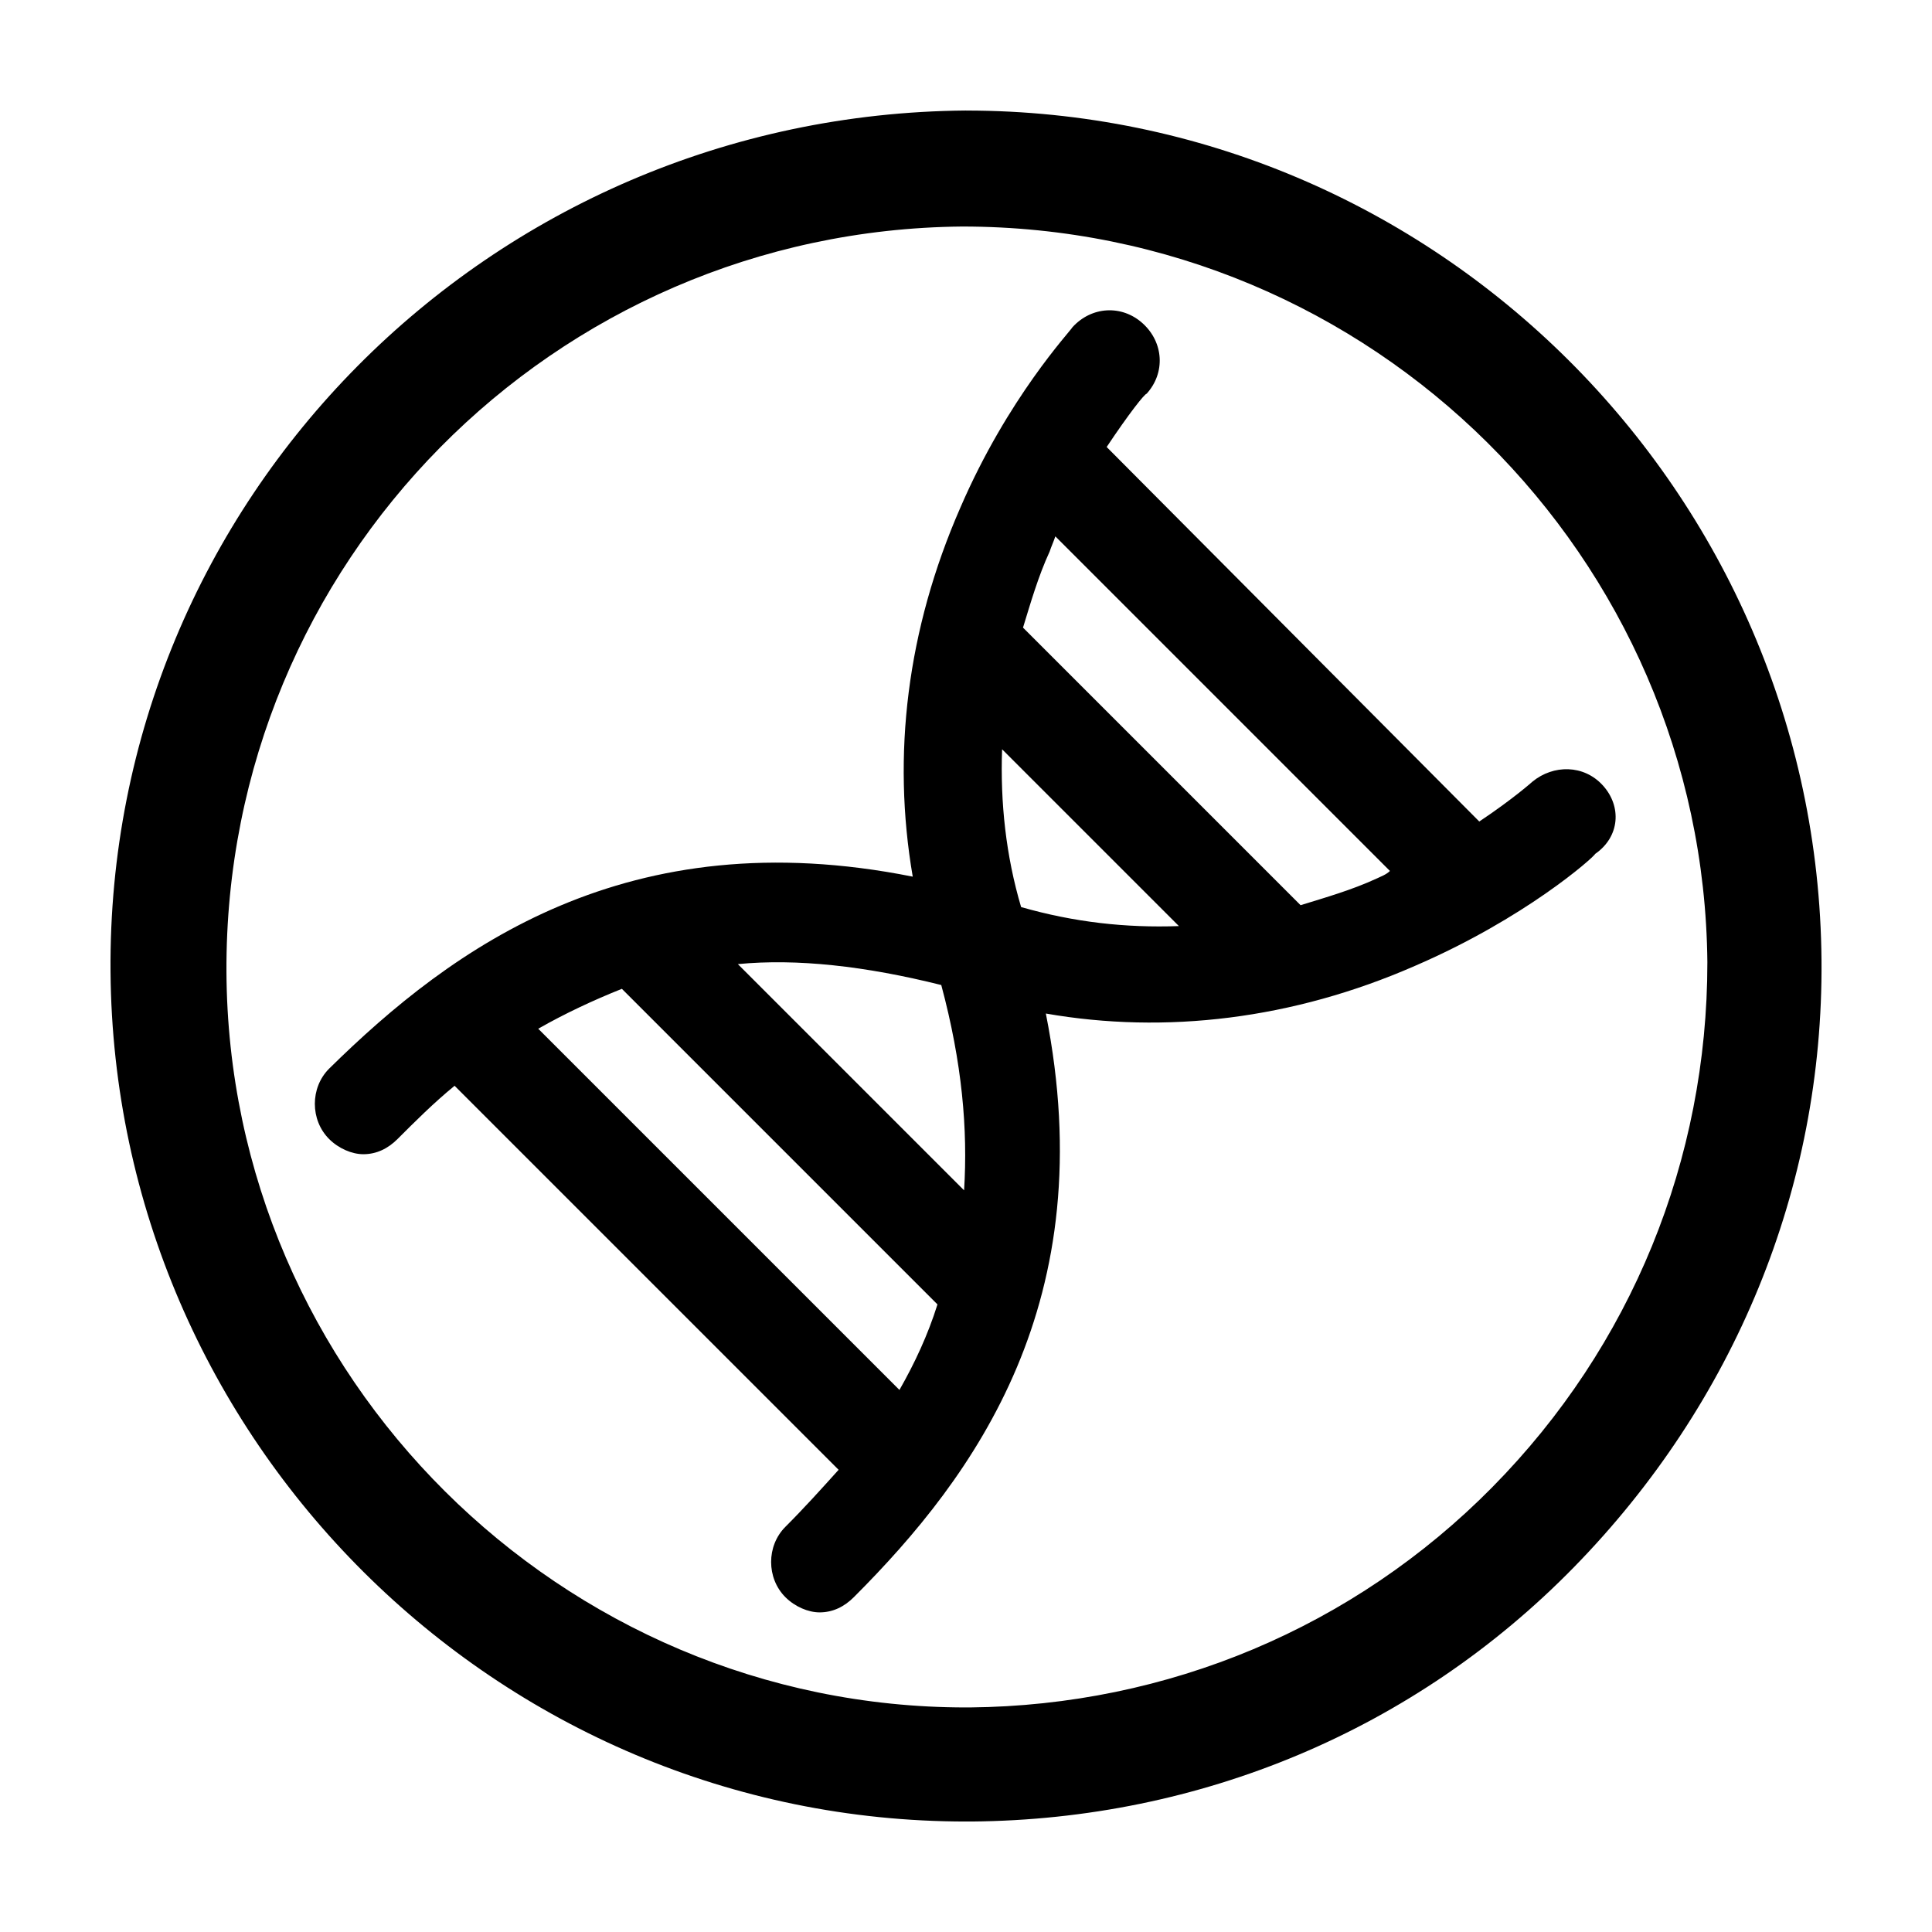
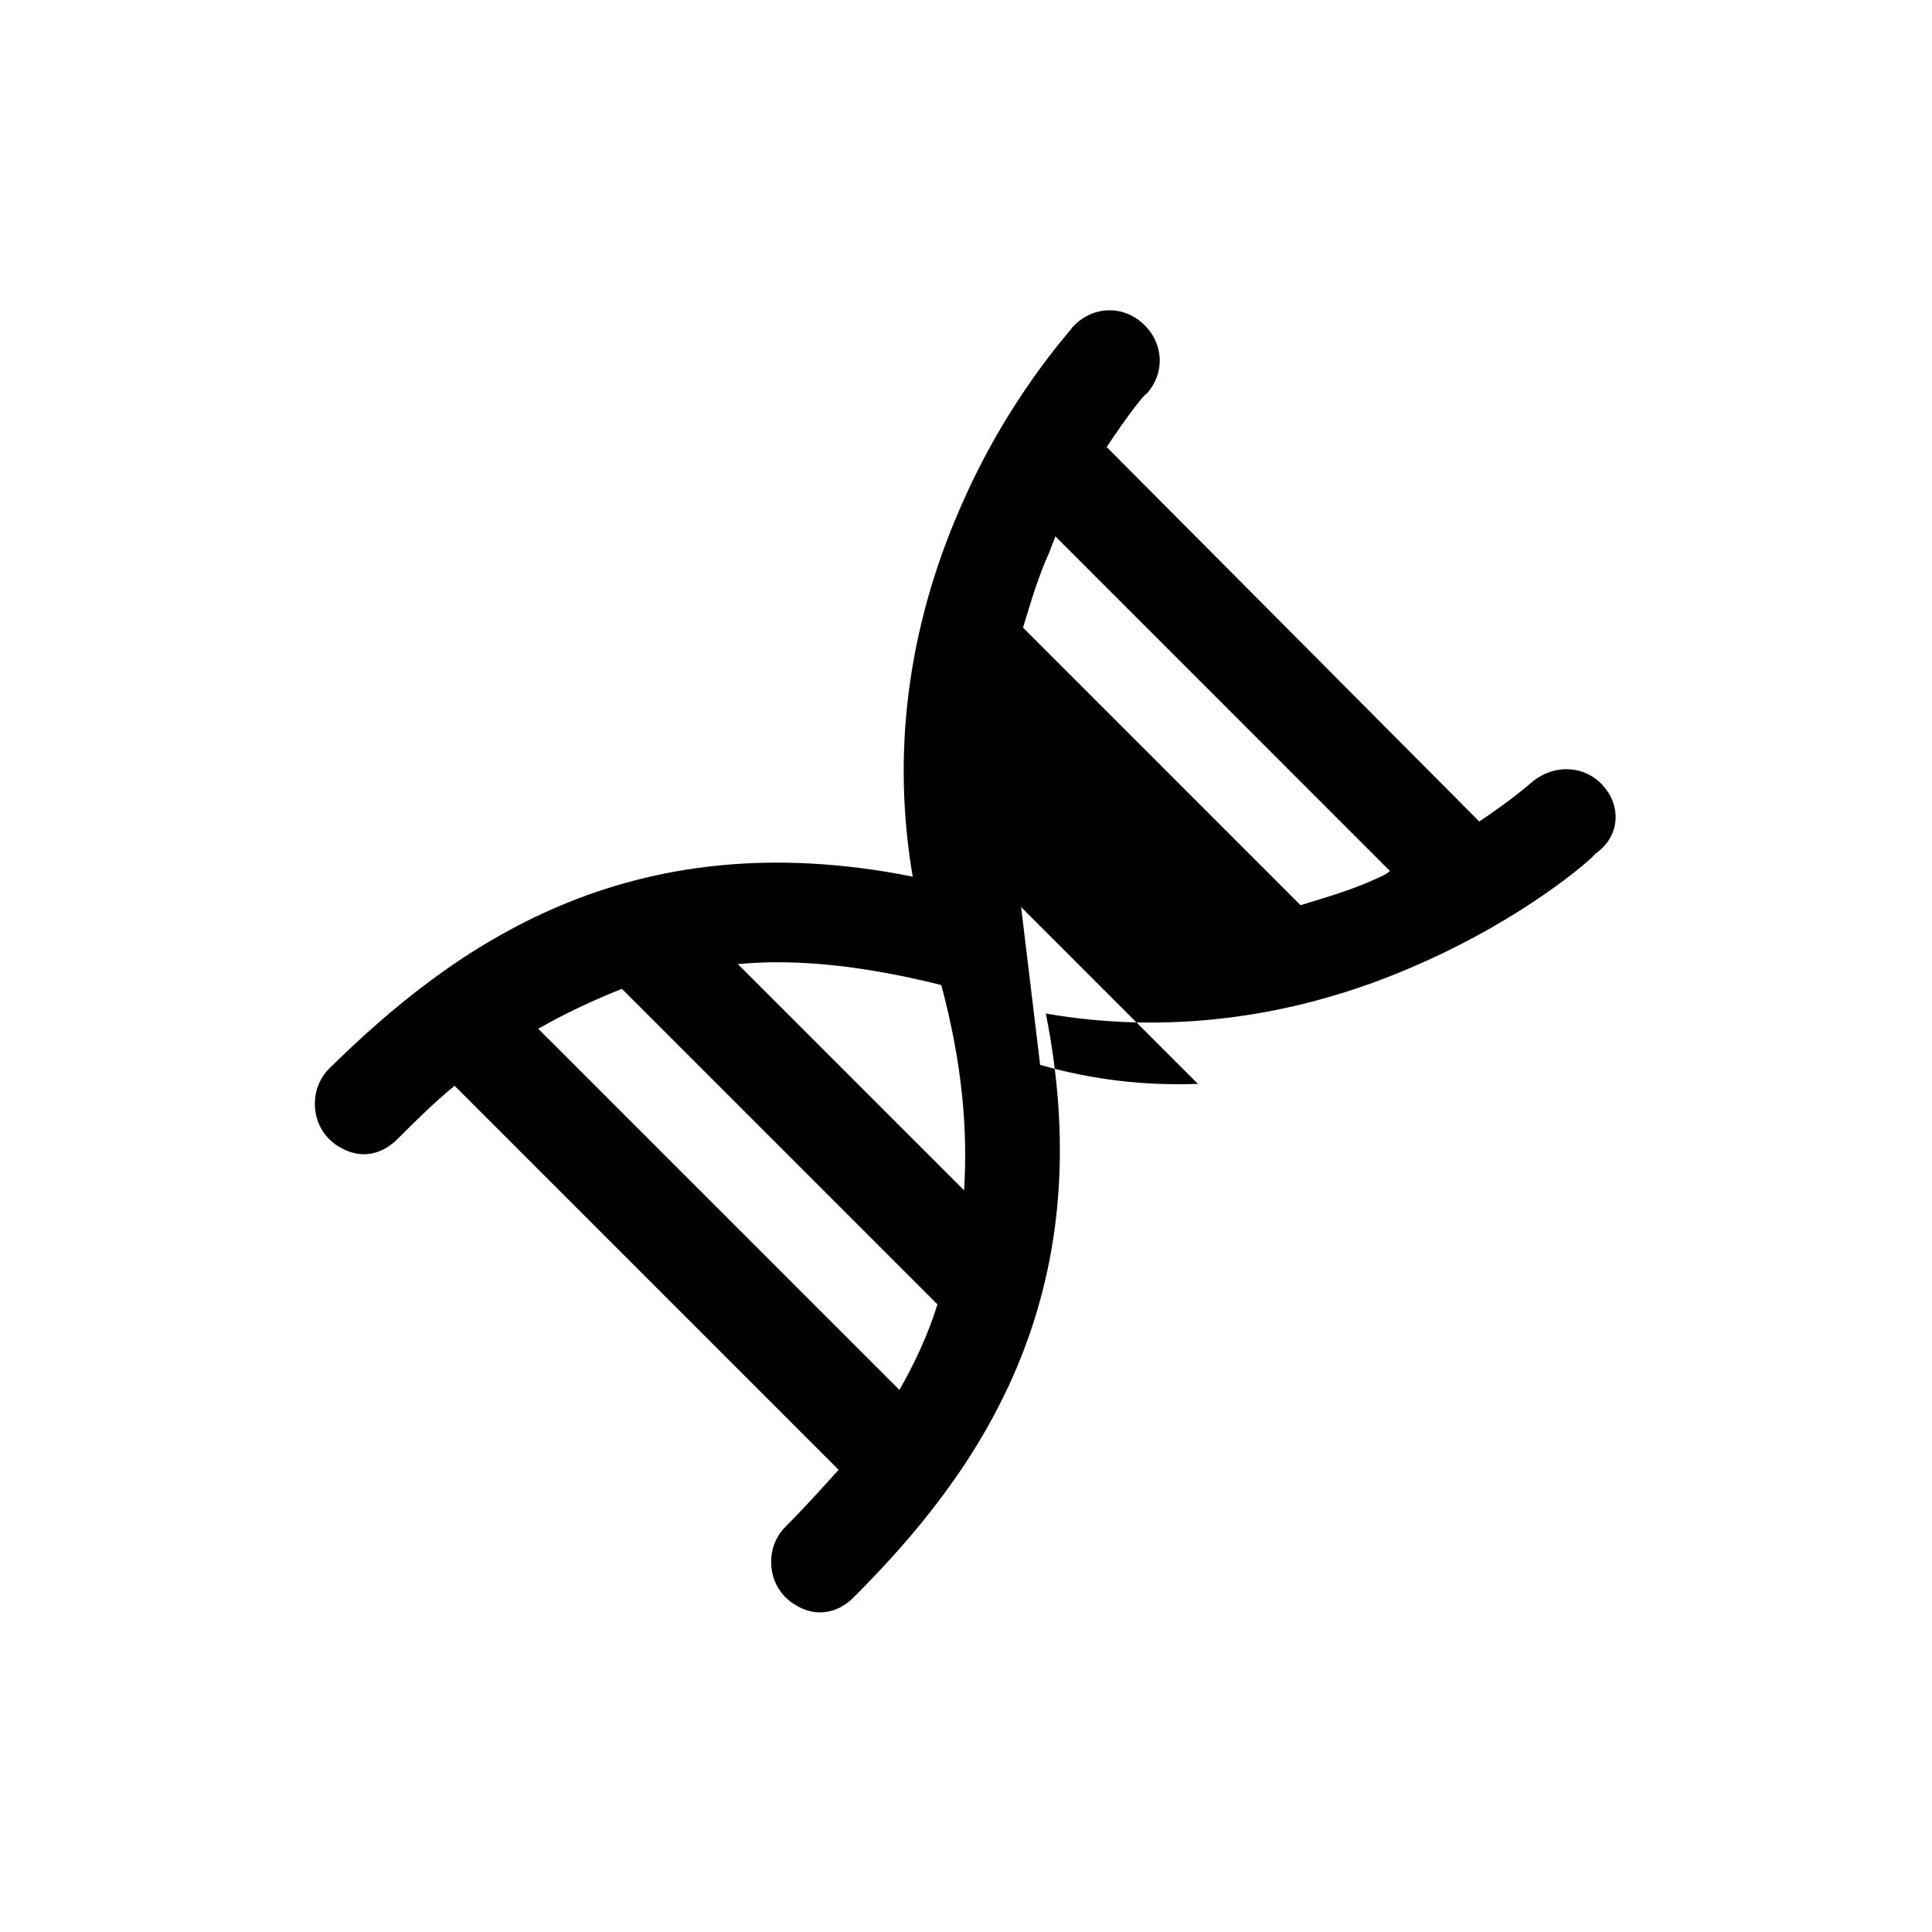
<svg xmlns="http://www.w3.org/2000/svg" fill="#000000" width="800px" height="800px" version="1.1" viewBox="144 144 512 512">
  <g>
-     <path d="m400 173.29c-126.46 1.008-227.72 103.28-226.71 228.23 1.008 123.93 102.27 225.2 226.71 225.2h1.512c60.457-0.504 117.39-24.184 159.71-67.512s66-100.26 65.496-160.71c-1.008-123.93-102.27-225.2-226.71-225.2zm139.55 364.76c-36.777 37.281-86.152 57.938-138.55 58.441h-1.008c-107.31 0-195.48-87.664-195.98-194.97-0.504-108.32 86.656-196.48 194.97-197.49 108.82 0 196.48 87.664 197.49 194.97 0 52.395-20.152 101.77-56.93 139.05z" />
-     <path d="m568.77 352.14c-5.039-5.543-13.098-5.543-18.641-1.008 0 0-5.039 4.535-14.105 10.578l-98.746-99.25c6.047-9.07 10.078-14.105 10.578-14.105 5.039-5.543 4.535-13.602-1.008-18.641-5.543-5.039-13.602-4.535-18.641 1.008-0.504 1.008-17.129 18.641-29.727 47.863-14.105 32.242-18.137 65.496-12.594 97.738-75.57-15.113-121.92 18.641-154.67 50.883-5.039 5.039-5.039 13.602 0 18.641 2.519 2.519 6.047 4.031 9.07 4.031 3.527 0 6.551-1.512 9.07-4.031 4.535-4.535 9.574-9.574 15.113-14.105l101.77 101.77c-4.535 5.039-9.07 10.078-14.105 15.113-5.039 5.039-5.039 13.602 0 18.641 2.519 2.519 6.047 4.031 9.07 4.031 3.527 0 6.551-1.512 9.07-4.031 32.242-32.242 66-78.594 50.883-154.67 31.738 5.543 65.496 1.512 97.738-12.594 29.223-12.594 47.359-28.719 47.863-29.727 6.543-4.535 7.047-12.594 2.008-18.137zm-186.41 160.21-95.723-95.723c7.055-4.031 14.609-7.559 22.168-10.578l82.625 82.625c0.504 0.504 0.504 0.504 1.008 1.008-2.519 8.059-6.047 15.613-10.078 22.668zm17.133-52.898-59.953-59.953c15.617-1.512 33.754 0.504 53.906 5.543 5.543 20.652 7.055 38.285 6.047 54.41zm15.113-75.07c-4.031-13.602-5.543-27.711-5.039-41.816l46.855 46.855c-14.105 0.504-27.711-1.008-41.816-5.039zm94.211-7.555c-6.551 3.023-13.602 5.039-20.152 7.055l-73.555-73.559c2.016-6.551 4.031-13.602 7.055-20.152 0.504-1.512 1.008-2.519 1.512-4.031l88.668 88.672c-1.008 1.008-2.519 1.512-3.527 2.016z" />
+     <path d="m568.77 352.14c-5.039-5.543-13.098-5.543-18.641-1.008 0 0-5.039 4.535-14.105 10.578l-98.746-99.25c6.047-9.07 10.078-14.105 10.578-14.105 5.039-5.543 4.535-13.602-1.008-18.641-5.543-5.039-13.602-4.535-18.641 1.008-0.504 1.008-17.129 18.641-29.727 47.863-14.105 32.242-18.137 65.496-12.594 97.738-75.57-15.113-121.92 18.641-154.67 50.883-5.039 5.039-5.039 13.602 0 18.641 2.519 2.519 6.047 4.031 9.07 4.031 3.527 0 6.551-1.512 9.07-4.031 4.535-4.535 9.574-9.574 15.113-14.105l101.77 101.77c-4.535 5.039-9.07 10.078-14.105 15.113-5.039 5.039-5.039 13.602 0 18.641 2.519 2.519 6.047 4.031 9.07 4.031 3.527 0 6.551-1.512 9.07-4.031 32.242-32.242 66-78.594 50.883-154.67 31.738 5.543 65.496 1.512 97.738-12.594 29.223-12.594 47.359-28.719 47.863-29.727 6.543-4.535 7.047-12.594 2.008-18.137zm-186.41 160.21-95.723-95.723c7.055-4.031 14.609-7.559 22.168-10.578l82.625 82.625c0.504 0.504 0.504 0.504 1.008 1.008-2.519 8.059-6.047 15.613-10.078 22.668zm17.133-52.898-59.953-59.953c15.617-1.512 33.754 0.504 53.906 5.543 5.543 20.652 7.055 38.285 6.047 54.41zm15.113-75.07l46.855 46.855c-14.105 0.504-27.711-1.008-41.816-5.039zm94.211-7.555c-6.551 3.023-13.602 5.039-20.152 7.055l-73.555-73.559c2.016-6.551 4.031-13.602 7.055-20.152 0.504-1.512 1.008-2.519 1.512-4.031l88.668 88.672c-1.008 1.008-2.519 1.512-3.527 2.016z" />
  </g>
</svg>